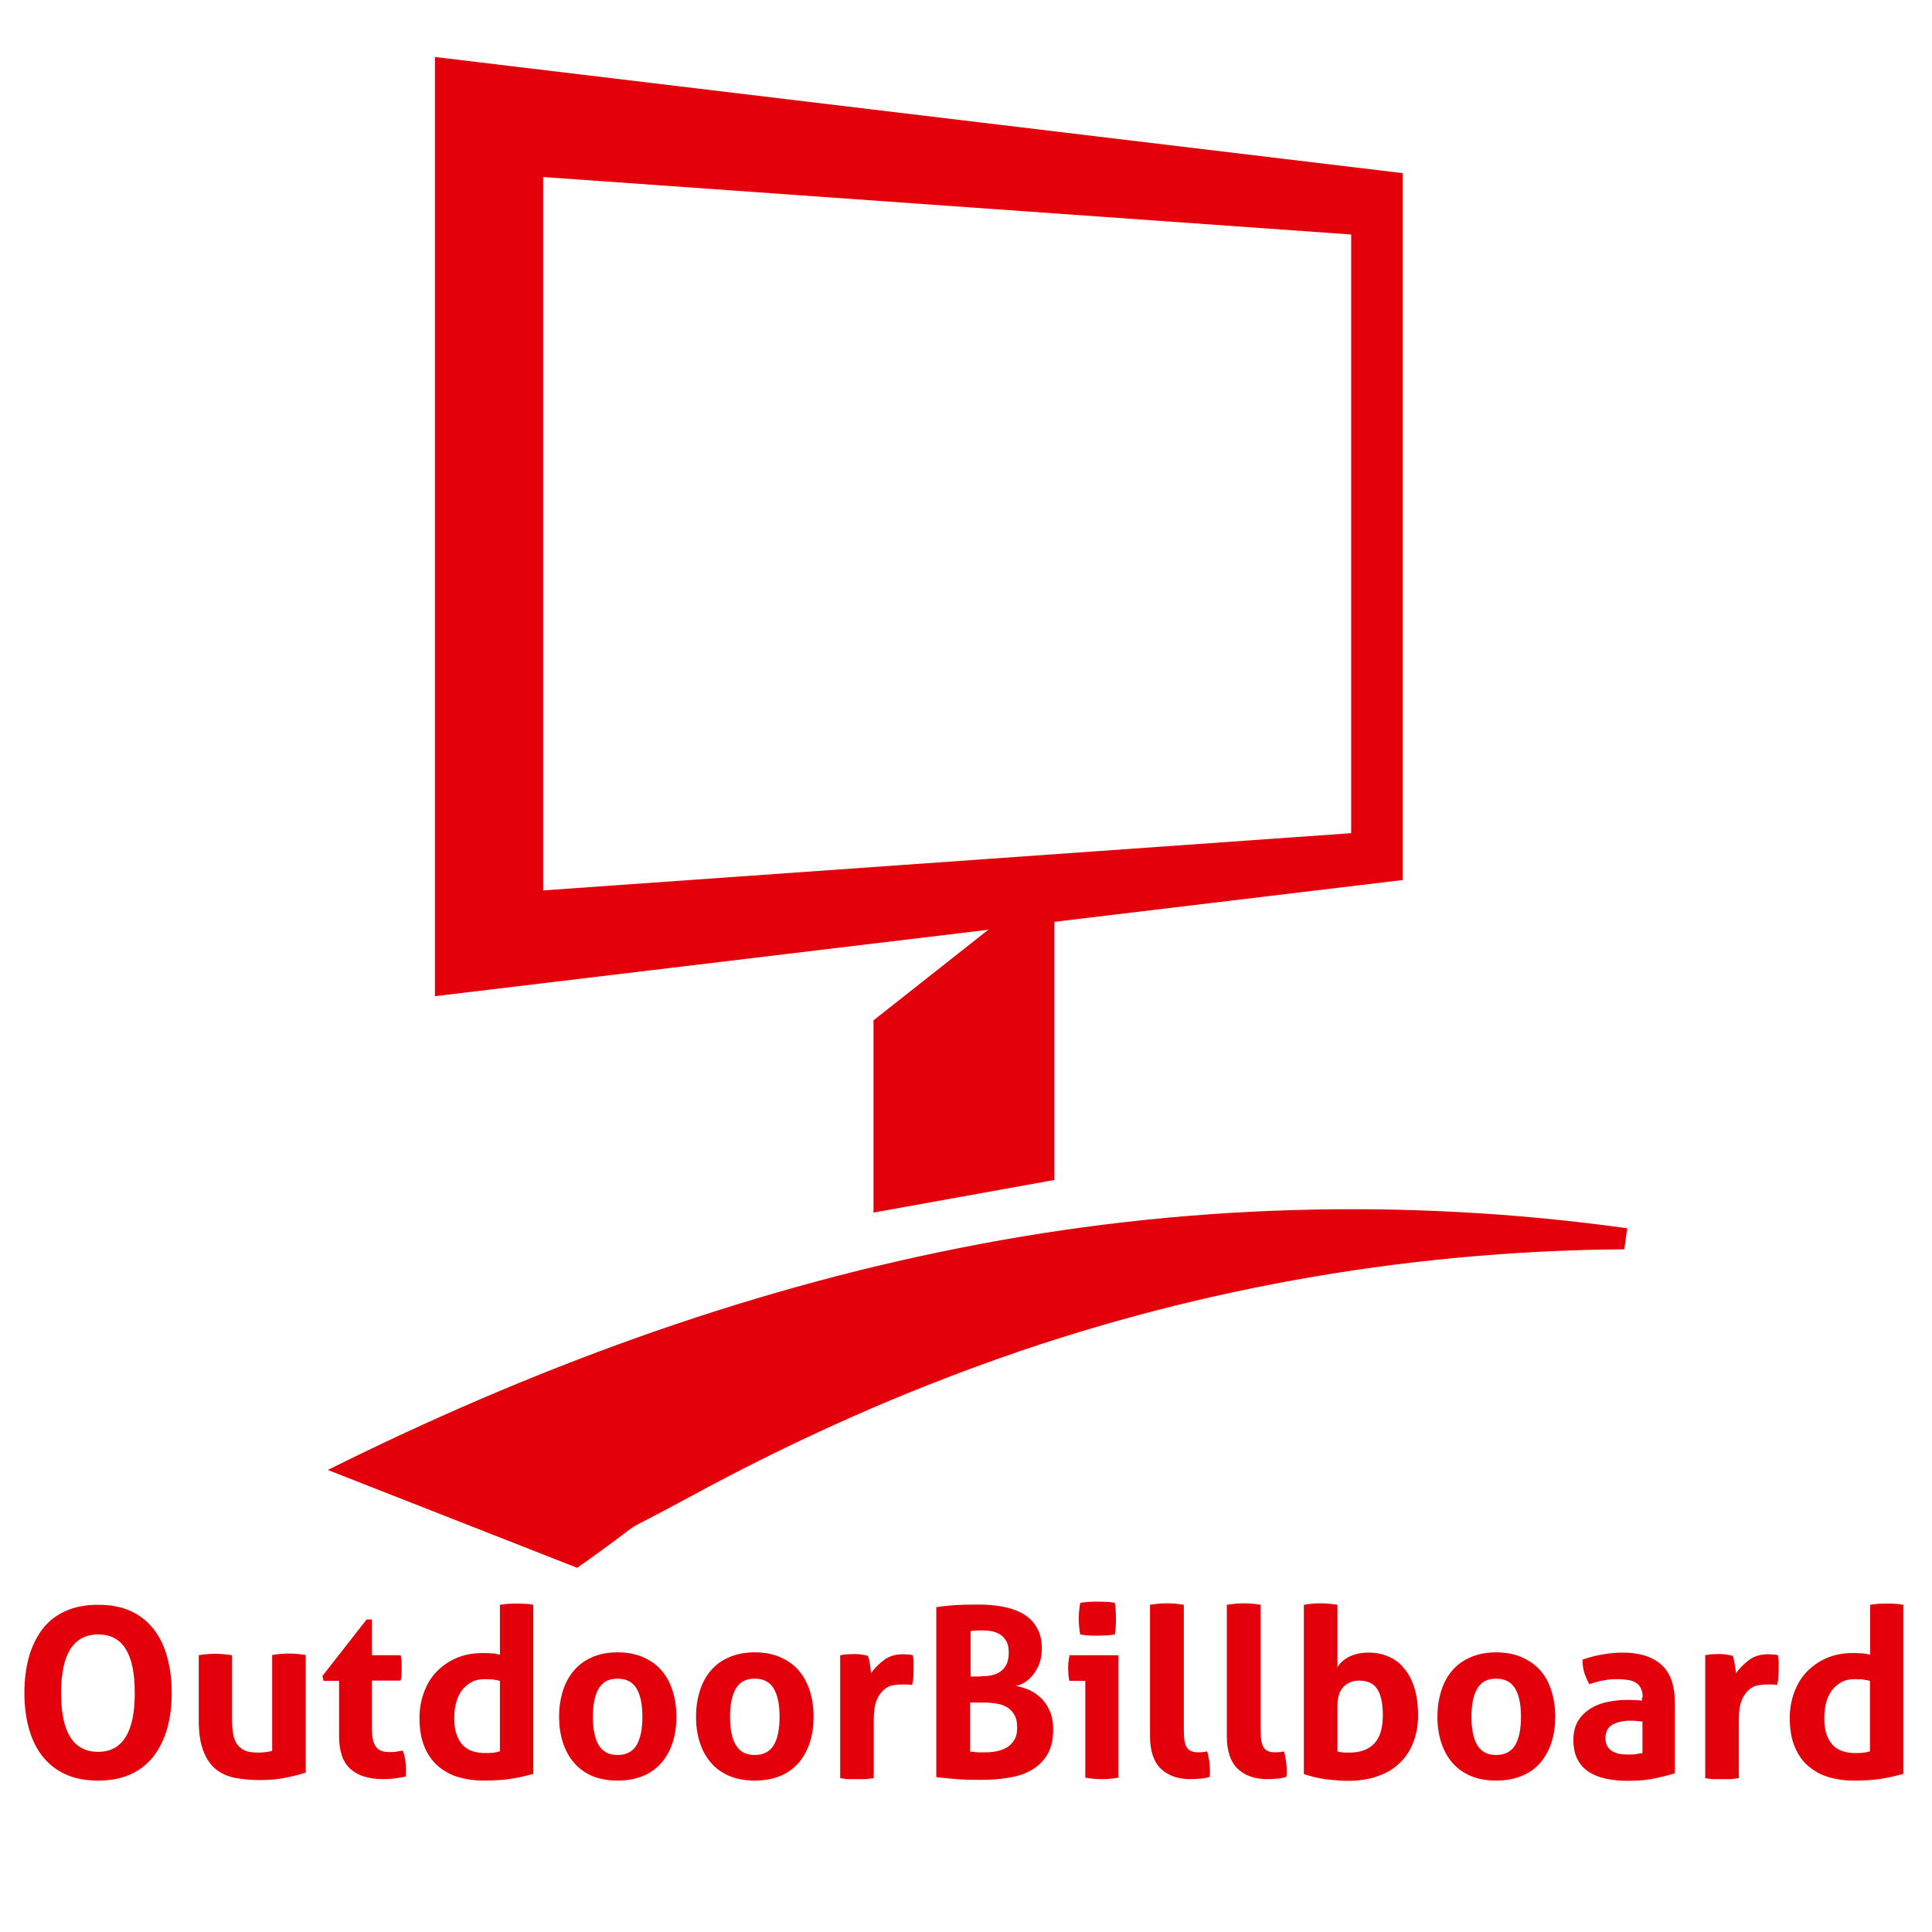
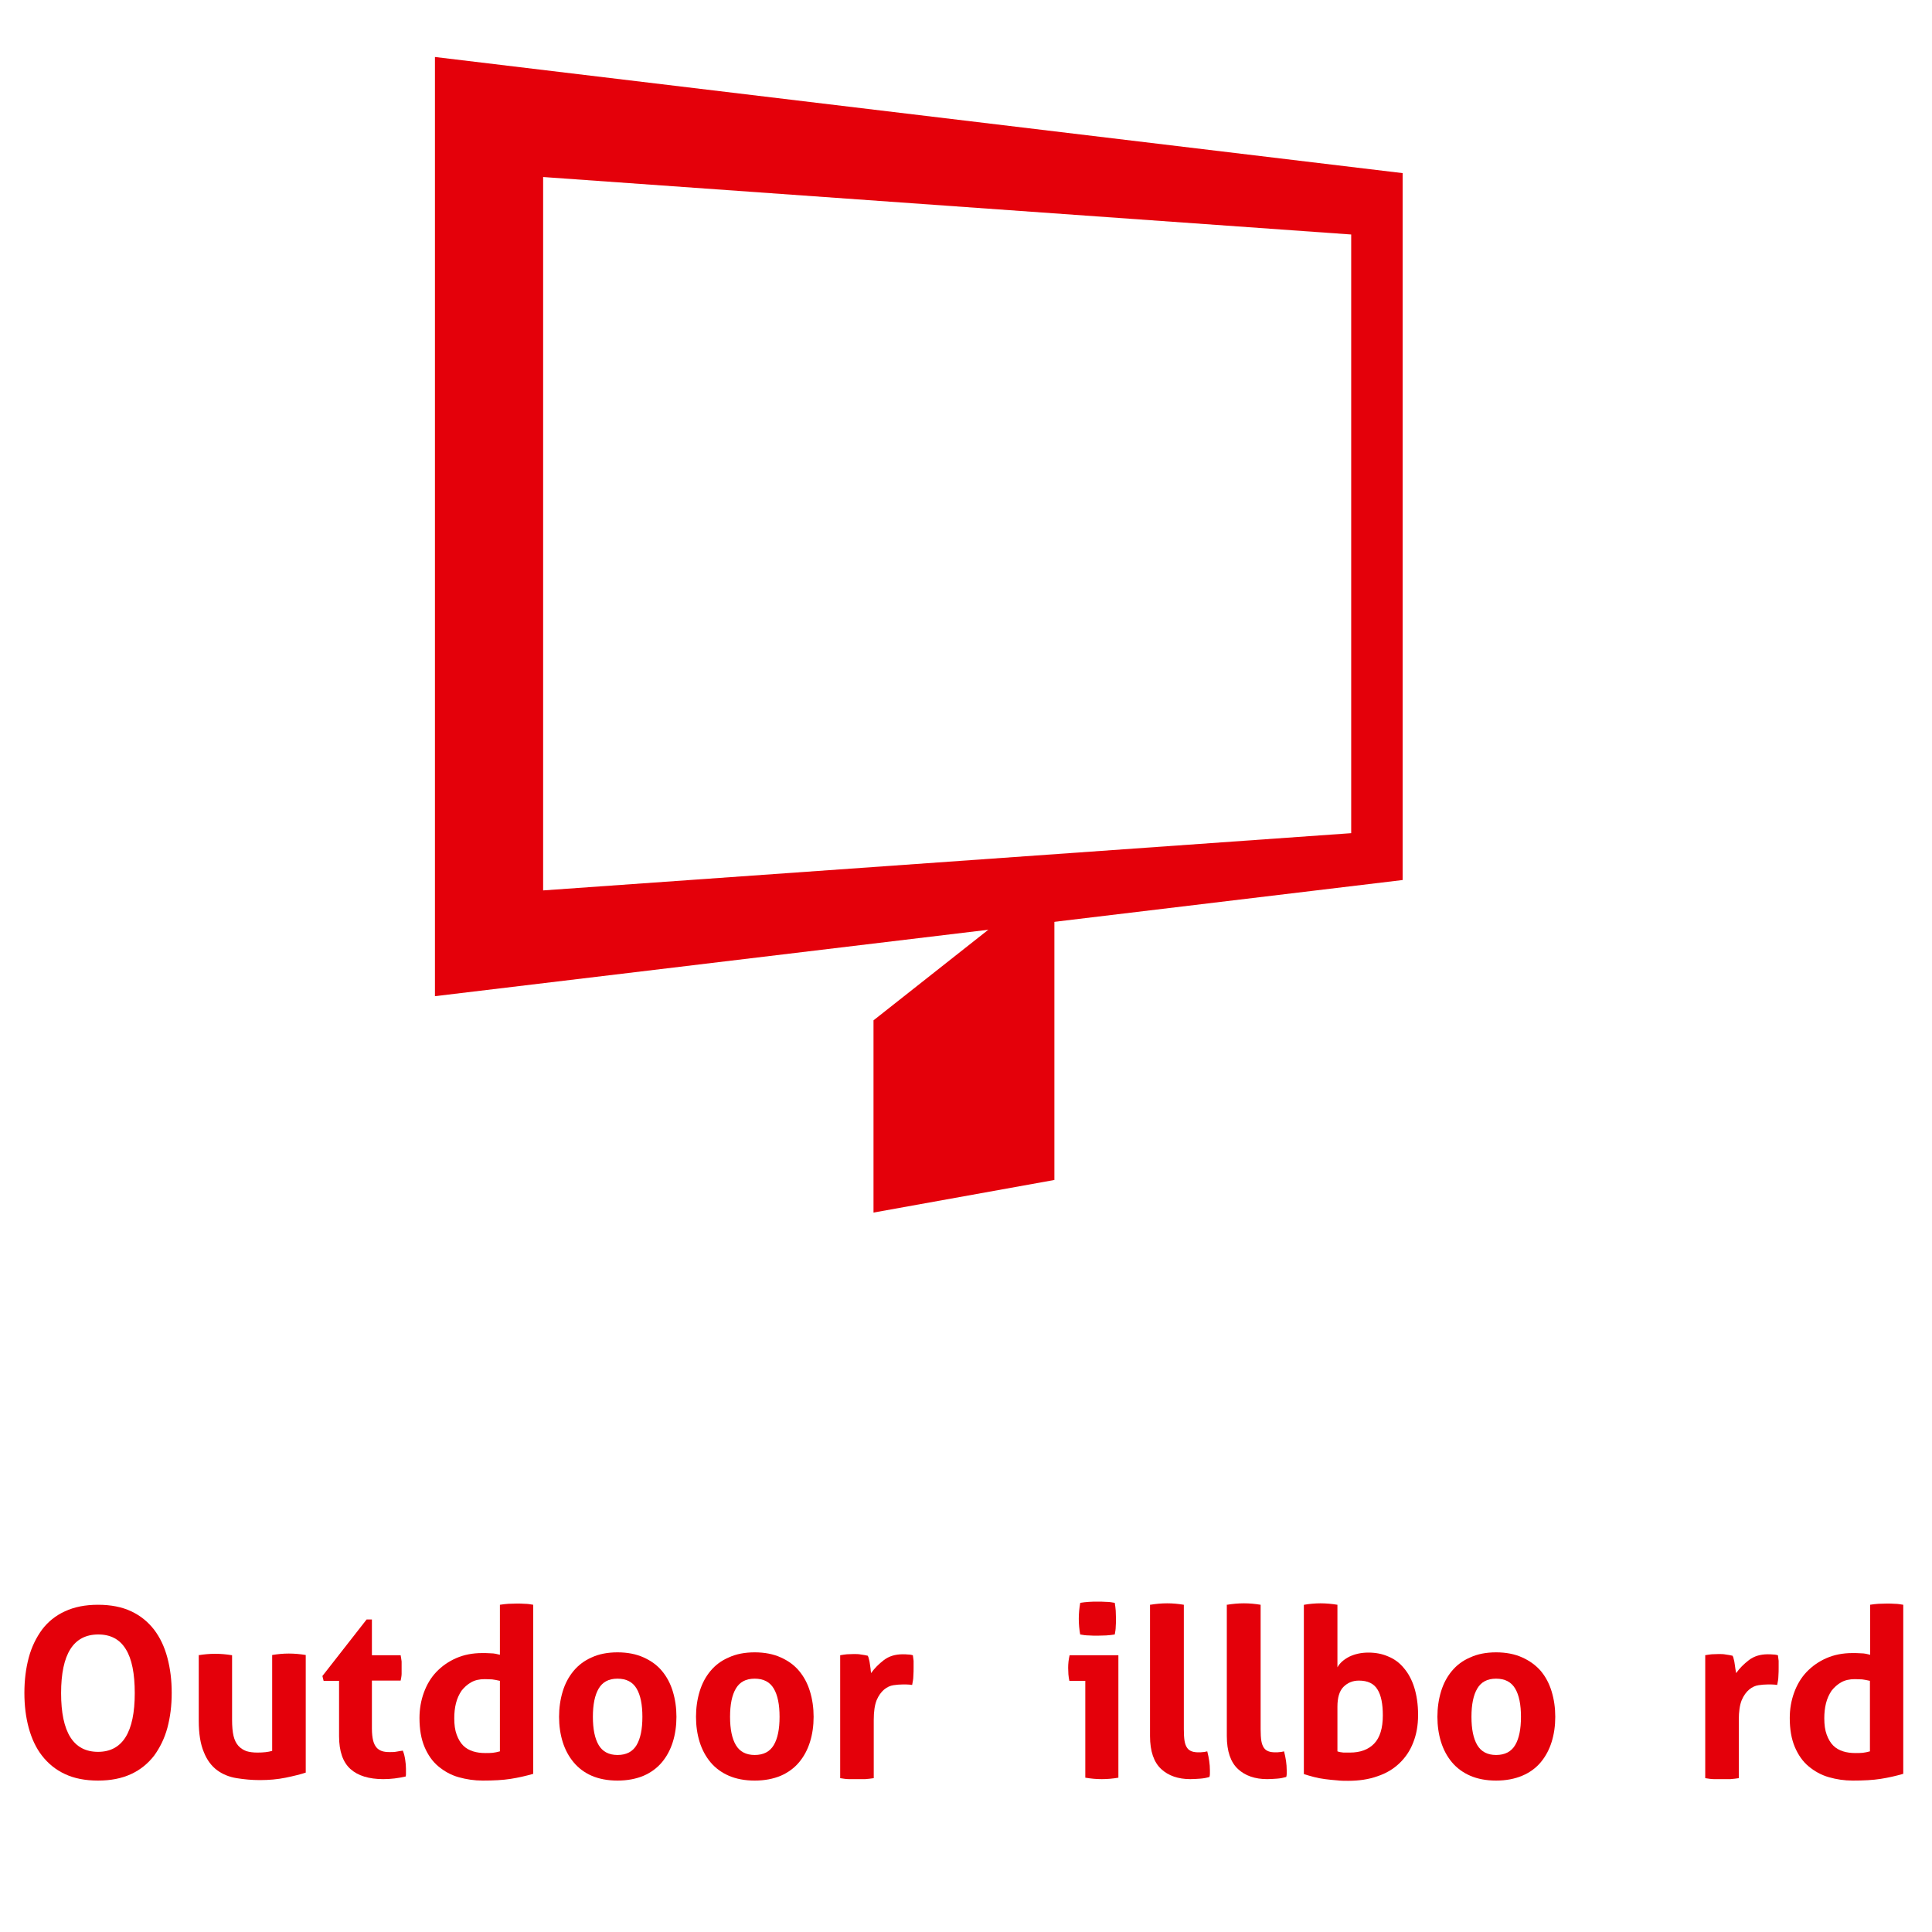
<svg xmlns="http://www.w3.org/2000/svg" id="a" width="80" height="80" viewBox="0 0 80 80">
  <g>
    <path d="M4.06,73.73c-.53,0-.99-.09-1.37-.27-.39-.18-.7-.44-.95-.76-.25-.32-.43-.71-.55-1.15-.12-.44-.18-.92-.18-1.45s.06-1.01,.18-1.46c.12-.45,.31-.83,.55-1.16,.25-.33,.56-.58,.95-.76,.39-.18,.84-.27,1.37-.27s.99,.09,1.37,.27c.39,.18,.7,.44,.95,.76,.25,.33,.43,.71,.55,1.16,.12,.45,.18,.93,.18,1.46s-.06,1-.18,1.45c-.12,.44-.31,.82-.55,1.15-.25,.32-.56,.58-.95,.76-.39,.18-.84,.27-1.37,.27Zm0-1.19c1.01,0,1.52-.81,1.52-2.43,0-.81-.12-1.42-.37-1.82-.25-.41-.63-.61-1.14-.61-1.03,0-1.54,.81-1.54,2.43s.51,2.43,1.53,2.43Z" fill="#e4000a" />
    <path d="M8.21,68.54c.24-.04,.47-.06,.7-.06s.46,.02,.7,.06v2.68c0,.27,.02,.49,.06,.66,.04,.17,.11,.31,.2,.41,.09,.1,.2,.17,.33,.22,.13,.04,.28,.06,.46,.06,.24,0,.44-.02,.61-.07v-3.97c.24-.04,.46-.06,.69-.06s.46,.02,.7,.06v4.87c-.21,.07-.49,.14-.83,.21-.34,.07-.7,.1-1.07,.1-.33,0-.65-.03-.96-.08-.31-.05-.58-.16-.81-.33-.23-.17-.42-.42-.55-.75-.14-.33-.21-.76-.21-1.3v-2.72Z" fill="#e4000a" />
    <path d="M14.04,69.6h-.64l-.05-.2,1.83-2.34h.22v1.48h1.19c.02,.1,.03,.19,.04,.26,0,.08,0,.16,0,.25,0,.09,0,.18,0,.26,0,.08-.02,.18-.04,.28h-1.19v1.99c0,.2,.02,.37,.05,.49,.03,.12,.08,.22,.14,.29,.06,.07,.14,.12,.23,.15,.09,.03,.2,.04,.32,.04,.1,0,.19,0,.29-.02,.1-.02,.18-.03,.25-.04,.05,.12,.08,.25,.1,.39,.02,.13,.03,.25,.03,.36,0,.07,0,.13,0,.18,0,.05,0,.1-.01,.14-.3,.07-.61,.11-.93,.11-.59,0-1.05-.14-1.36-.42-.31-.28-.47-.73-.47-1.36v-2.29Z" fill="#e4000a" />
    <path d="M20.7,66.45c.12-.02,.23-.03,.35-.04,.11,0,.23-.01,.34-.01s.23,0,.34,.01c.12,0,.24,.02,.35,.04v7c-.31,.09-.62,.16-.94,.21-.32,.05-.7,.07-1.15,.07-.35,0-.68-.05-1-.14-.32-.09-.6-.25-.84-.45-.24-.2-.43-.47-.57-.8-.14-.33-.21-.73-.21-1.2,0-.37,.06-.72,.18-1.05,.12-.33,.29-.62,.52-.86,.23-.24,.5-.43,.82-.57,.32-.14,.68-.21,1.07-.21,.12,0,.24,0,.37,.01,.13,0,.25,.03,.37,.06v-2.08Zm0,3.15c-.13-.03-.24-.05-.32-.06-.08,0-.18-.01-.31-.01-.22,0-.4,.04-.56,.13-.16,.09-.29,.21-.4,.35-.1,.15-.18,.32-.23,.52-.05,.2-.07,.41-.07,.62,0,.27,.03,.49,.1,.68,.07,.19,.16,.34,.27,.45,.11,.11,.25,.19,.41,.24,.16,.05,.33,.07,.51,.07,.11,0,.21,0,.3-.01,.09-.01,.19-.03,.3-.06v-2.91Z" fill="#e4000a" />
    <path d="M25.57,73.73c-.41,0-.77-.07-1.07-.2-.3-.13-.55-.32-.75-.56-.2-.24-.35-.52-.45-.84-.1-.32-.15-.67-.15-1.04s.05-.72,.15-1.05c.1-.33,.25-.61,.45-.85,.2-.24,.45-.43,.75-.56,.3-.14,.66-.21,1.07-.21s.77,.07,1.08,.21c.31,.14,.56,.32,.76,.56,.2,.24,.35,.52,.45,.85,.1,.33,.15,.68,.15,1.05s-.05,.72-.15,1.04c-.1,.32-.25,.6-.45,.84-.2,.24-.46,.43-.76,.56-.31,.13-.67,.2-1.08,.2Zm0-1.06c.37,0,.63-.14,.79-.41,.16-.27,.24-.66,.24-1.17s-.08-.9-.24-1.17c-.16-.27-.42-.41-.79-.41s-.62,.14-.78,.41c-.16,.27-.24,.66-.24,1.17s.08,.9,.24,1.17c.16,.27,.42,.41,.78,.41Z" fill="#e4000a" />
    <path d="M31.25,73.73c-.41,0-.77-.07-1.07-.2-.3-.13-.56-.32-.76-.56-.2-.24-.35-.52-.45-.84-.1-.32-.15-.67-.15-1.04s.05-.72,.15-1.05c.1-.33,.25-.61,.45-.85,.2-.24,.45-.43,.76-.56,.3-.14,.66-.21,1.07-.21s.77,.07,1.08,.21c.31,.14,.56,.32,.76,.56,.2,.24,.35,.52,.45,.85,.1,.33,.15,.68,.15,1.05s-.05,.72-.15,1.04c-.1,.32-.25,.6-.45,.84-.2,.24-.46,.43-.76,.56-.31,.13-.67,.2-1.08,.2Zm0-1.06c.37,0,.63-.14,.79-.41,.16-.27,.24-.66,.24-1.17s-.08-.9-.24-1.17c-.16-.27-.42-.41-.79-.41s-.62,.14-.78,.41c-.16,.27-.24,.66-.24,1.17s.08,.9,.24,1.17c.16,.27,.42,.41,.78,.41Z" fill="#e4000a" />
    <path d="M34.79,68.54c.1-.02,.19-.03,.28-.04,.09,0,.18-.01,.29-.01,.1,0,.19,0,.29,.02,.09,.01,.19,.03,.28,.05,.02,.03,.04,.08,.05,.14,.02,.06,.03,.13,.04,.2,.01,.07,.02,.14,.03,.21,0,.07,.02,.13,.02,.17,.14-.2,.32-.38,.53-.54,.21-.16,.47-.24,.78-.24,.07,0,.14,0,.23,.01,.09,0,.15,.02,.19,.03,.01,.07,.02,.14,.03,.23,0,.09,0,.17,0,.27,0,.11,0,.23-.01,.36,0,.13-.03,.26-.05,.37-.07-.01-.15-.02-.24-.02h-.16c-.11,0-.24,.01-.37,.03-.14,.02-.27,.08-.39,.18-.12,.1-.23,.25-.31,.44-.08,.2-.12,.47-.12,.82v2.41c-.12,.02-.24,.03-.35,.04-.12,0-.23,0-.34,0s-.22,0-.34,0c-.11,0-.23-.02-.36-.04v-5.08Z" fill="#e4000a" />
-     <path d="M38.75,66.55c.21-.03,.45-.06,.73-.08,.27-.02,.62-.03,1.03-.03,.36,0,.7,.03,1.02,.09,.32,.06,.6,.16,.84,.3,.24,.14,.43,.33,.56,.56,.14,.24,.21,.53,.21,.88,0,.21-.03,.4-.09,.58-.06,.18-.15,.34-.25,.47-.1,.13-.22,.25-.35,.33-.13,.09-.26,.14-.4,.16,.15,.02,.32,.07,.5,.14,.18,.07,.35,.18,.51,.32,.16,.14,.29,.32,.39,.54,.11,.22,.16,.49,.16,.8,0,.42-.08,.77-.24,1.04-.16,.27-.38,.48-.65,.64-.27,.16-.58,.26-.94,.32-.36,.06-.73,.09-1.12,.09-.3,0-.6,0-.89-.02-.29-.02-.63-.05-1-.09v-7.06Zm1.85,2.86c.16,0,.31-.01,.46-.04,.14-.03,.26-.08,.37-.16,.11-.07,.19-.18,.25-.3,.06-.13,.09-.29,.09-.48s-.03-.35-.1-.47c-.07-.12-.16-.22-.26-.28-.11-.07-.23-.11-.36-.14-.13-.02-.27-.03-.4-.03-.18,0-.34,.01-.46,.03v1.88h.43Zm-.43,3.12c.09,.01,.2,.02,.32,.03,.12,0,.23,0,.33,0,.14,0,.28-.01,.43-.04,.15-.03,.29-.08,.42-.15,.13-.07,.24-.18,.32-.31,.09-.13,.13-.31,.13-.52,0-.2-.03-.37-.1-.5-.07-.13-.16-.24-.28-.32-.12-.08-.26-.14-.43-.17-.17-.03-.35-.05-.55-.05h-.59v2.04Z" fill="#e4000a" />
    <path d="M44.94,69.6h-.66c-.02-.08-.03-.17-.04-.27,0-.09-.01-.18-.01-.27,0-.18,.02-.35,.06-.52h2.02v5.07c-.23,.04-.46,.06-.69,.06s-.44-.02-.68-.06v-4.01Zm-.21-1.91c-.04-.22-.06-.44-.06-.66s.02-.43,.06-.66c.11-.02,.23-.03,.36-.04,.13-.01,.24-.01,.35-.01,.11,0,.23,0,.36,.01,.13,0,.25,.02,.36,.04,.02,.11,.03,.22,.04,.33,0,.11,.01,.22,.01,.33s0,.21-.01,.32c0,.11-.02,.22-.04,.33-.11,.02-.23,.03-.36,.04-.13,0-.25,.01-.36,.01-.1,0-.22,0-.35-.01-.13,0-.25-.02-.36-.04Z" fill="#e4000a" />
    <path d="M47.63,66.45c.24-.04,.47-.06,.7-.06s.45,.02,.69,.06v5.15c0,.2,.01,.37,.03,.49,.02,.12,.06,.22,.11,.29,.05,.07,.11,.11,.19,.14,.08,.03,.18,.04,.29,.04,.05,0,.11,0,.17-.01,.06,0,.12-.02,.18-.03,.07,.27,.11,.53,.11,.78v.14s0,.09-.02,.14c-.1,.03-.23,.06-.38,.07-.15,.01-.28,.02-.41,.02-.5,0-.91-.14-1.21-.42-.3-.28-.46-.73-.46-1.36v-5.45Z" fill="#e4000a" />
    <path d="M50.81,66.45c.24-.04,.47-.06,.7-.06s.45,.02,.69,.06v5.15c0,.2,.01,.37,.03,.49,.02,.12,.06,.22,.11,.29,.05,.07,.11,.11,.19,.14,.08,.03,.18,.04,.29,.04,.05,0,.11,0,.17-.01,.06,0,.12-.02,.18-.03,.07,.27,.11,.53,.11,.78v.14s0,.09-.02,.14c-.11,.03-.23,.06-.38,.07-.15,.01-.28,.02-.41,.02-.5,0-.91-.14-1.21-.42-.3-.28-.46-.73-.46-1.36v-5.45Z" fill="#e4000a" />
    <path d="M54,66.45c.23-.04,.46-.06,.68-.06s.46,.02,.7,.06v2.59c.1-.18,.26-.32,.49-.44,.23-.11,.49-.17,.79-.17s.57,.05,.82,.16c.25,.1,.47,.26,.65,.48,.18,.21,.33,.48,.43,.8,.1,.32,.16,.7,.16,1.14s-.07,.81-.2,1.14c-.13,.34-.32,.62-.57,.86-.25,.24-.55,.42-.91,.54-.36,.13-.77,.19-1.22,.19-.14,0-.3,0-.46-.02-.16-.01-.32-.03-.49-.05-.16-.02-.32-.05-.47-.09-.15-.04-.29-.08-.41-.12v-7Zm1.38,6.07c.08,.03,.16,.04,.25,.05,.09,0,.18,0,.27,0,.42,0,.76-.12,1-.37,.24-.25,.36-.64,.36-1.17,0-.47-.07-.83-.22-1.07-.15-.25-.41-.37-.77-.37-.26,0-.47,.09-.64,.26-.17,.17-.25,.45-.25,.82v1.84Z" fill="#e4000a" />
    <path d="M61.95,73.73c-.41,0-.77-.07-1.07-.2-.3-.13-.56-.32-.76-.56-.2-.24-.35-.52-.45-.84-.1-.32-.15-.67-.15-1.04s.05-.72,.15-1.05c.1-.33,.25-.61,.45-.85,.2-.24,.45-.43,.76-.56,.3-.14,.66-.21,1.07-.21s.77,.07,1.08,.21c.31,.14,.56,.32,.77,.56,.2,.24,.35,.52,.45,.85,.1,.33,.15,.68,.15,1.05s-.05,.72-.15,1.04c-.1,.32-.25,.6-.45,.84-.2,.24-.46,.43-.77,.56-.31,.13-.67,.2-1.08,.2Zm0-1.06c.37,0,.63-.14,.79-.41,.16-.27,.24-.66,.24-1.17s-.08-.9-.24-1.17c-.16-.27-.42-.41-.79-.41s-.62,.14-.78,.41c-.16,.27-.24,.66-.24,1.17s.08,.9,.24,1.17c.16,.27,.42,.41,.78,.41Z" fill="#e4000a" />
-     <path d="M68.02,70.28c0-.16-.03-.28-.08-.38-.05-.1-.12-.17-.21-.23-.09-.05-.2-.09-.34-.11-.13-.02-.28-.03-.45-.03-.35,0-.73,.07-1.13,.21-.09-.17-.16-.33-.21-.48-.05-.15-.07-.33-.07-.54,.29-.1,.57-.17,.86-.22,.29-.05,.56-.07,.8-.07,.68,0,1.21,.16,1.59,.49,.38,.33,.57,.85,.57,1.57v2.94c-.23,.07-.51,.14-.83,.21-.33,.07-.7,.1-1.11,.1-.33,0-.64-.03-.92-.09-.28-.06-.52-.16-.72-.29-.2-.14-.35-.31-.46-.53-.11-.22-.16-.48-.16-.79s.07-.58,.2-.79c.13-.21,.31-.38,.52-.51,.21-.13,.45-.22,.71-.27,.26-.05,.52-.08,.78-.08,.19,0,.4,0,.63,.03v-.12Zm0,1.01c-.08-.01-.16-.02-.25-.03-.09,0-.17-.01-.25-.01-.32,0-.57,.06-.76,.17-.19,.11-.28,.3-.28,.55,0,.17,.04,.3,.11,.39,.07,.09,.16,.16,.26,.2,.1,.04,.21,.07,.32,.08,.11,.01,.21,.01,.3,.01,.1,0,.2,0,.29-.02,.1-.02,.18-.03,.25-.04v-1.29Z" fill="#e4000a" />
    <path d="M70.6,68.54c.1-.02,.19-.03,.28-.04,.09,0,.18-.01,.29-.01,.1,0,.19,0,.29,.02,.09,.01,.19,.03,.28,.05,.02,.03,.04,.08,.05,.14,.02,.06,.03,.13,.04,.2,.01,.07,.02,.14,.03,.21,.01,.07,.02,.13,.03,.17,.14-.2,.32-.38,.53-.54,.21-.16,.47-.24,.78-.24,.07,0,.14,0,.23,.01,.08,0,.15,.02,.19,.03,.01,.07,.02,.14,.03,.23,0,.09,0,.17,0,.27,0,.11,0,.23-.01,.36,0,.13-.03,.26-.05,.37-.07-.01-.15-.02-.24-.02h-.16c-.11,0-.24,.01-.37,.03-.14,.02-.27,.08-.39,.18-.12,.1-.23,.25-.31,.44-.08,.2-.12,.47-.12,.82v2.41c-.12,.02-.24,.03-.35,.04-.12,0-.23,0-.34,0s-.22,0-.34,0c-.11,0-.23-.02-.36-.04v-5.08Z" fill="#e4000a" />
    <path d="M77.43,66.45c.12-.02,.23-.03,.35-.04,.11,0,.23-.01,.34-.01s.23,0,.34,.01c.12,0,.23,.02,.35,.04v7c-.31,.09-.62,.16-.94,.21-.32,.05-.7,.07-1.15,.07-.35,0-.68-.05-.99-.14-.32-.09-.6-.25-.84-.45-.24-.2-.43-.47-.57-.8-.14-.33-.21-.73-.21-1.2,0-.37,.06-.72,.18-1.05,.12-.33,.29-.62,.52-.86,.23-.24,.5-.43,.82-.57,.32-.14,.68-.21,1.07-.21,.12,0,.24,0,.37,.01,.13,0,.25,.03,.37,.06v-2.08Zm0,3.15c-.13-.03-.24-.05-.32-.06-.08,0-.18-.01-.31-.01-.21,0-.4,.04-.56,.13-.16,.09-.29,.21-.4,.35-.1,.15-.18,.32-.23,.52-.05,.2-.07,.41-.07,.62,0,.27,.03,.49,.1,.68,.07,.19,.16,.34,.27,.45,.11,.11,.25,.19,.41,.24,.16,.05,.33,.07,.51,.07,.11,0,.21,0,.3-.01,.09-.01,.19-.03,.3-.06v-2.91Z" fill="#e4000a" />
  </g>
  <polygon points="43.66 48.86 36.17 50.21 36.17 42.25 43.66 36.34 43.66 48.86" fill="#e4000a" />
  <path d="M22.49,36.87V7.33l33.46,2.38v24.79l-33.46,2.37M58.09,7.17L18.01,2.36V41.25l40.07-4.81V7.17" fill="#e4000a" />
-   <path d="M13.59,60.86c8.27-4.12,17.03-7.38,26.13-9.18,9.09-1.82,18.48-2.1,27.66-.82l-.12,.87c-9.28,.07-18.28,1.74-26.59,4.77-4.16,1.51-8.16,3.34-12.01,5.43-3.86,2.09-1.14,.43-4.76,2.99l-10.32-4.05Z" fill="#e4000a" />
</svg>